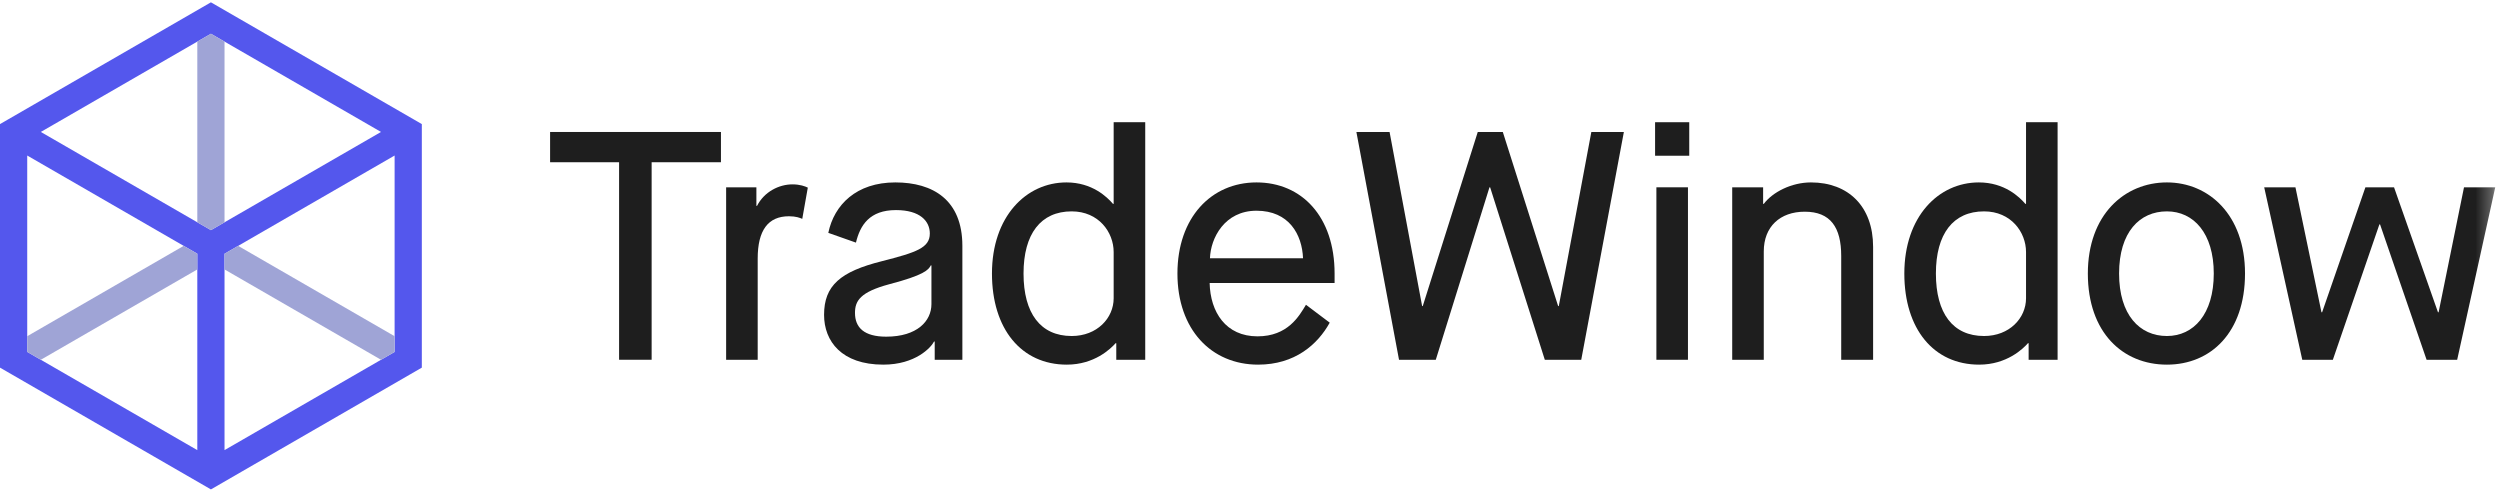
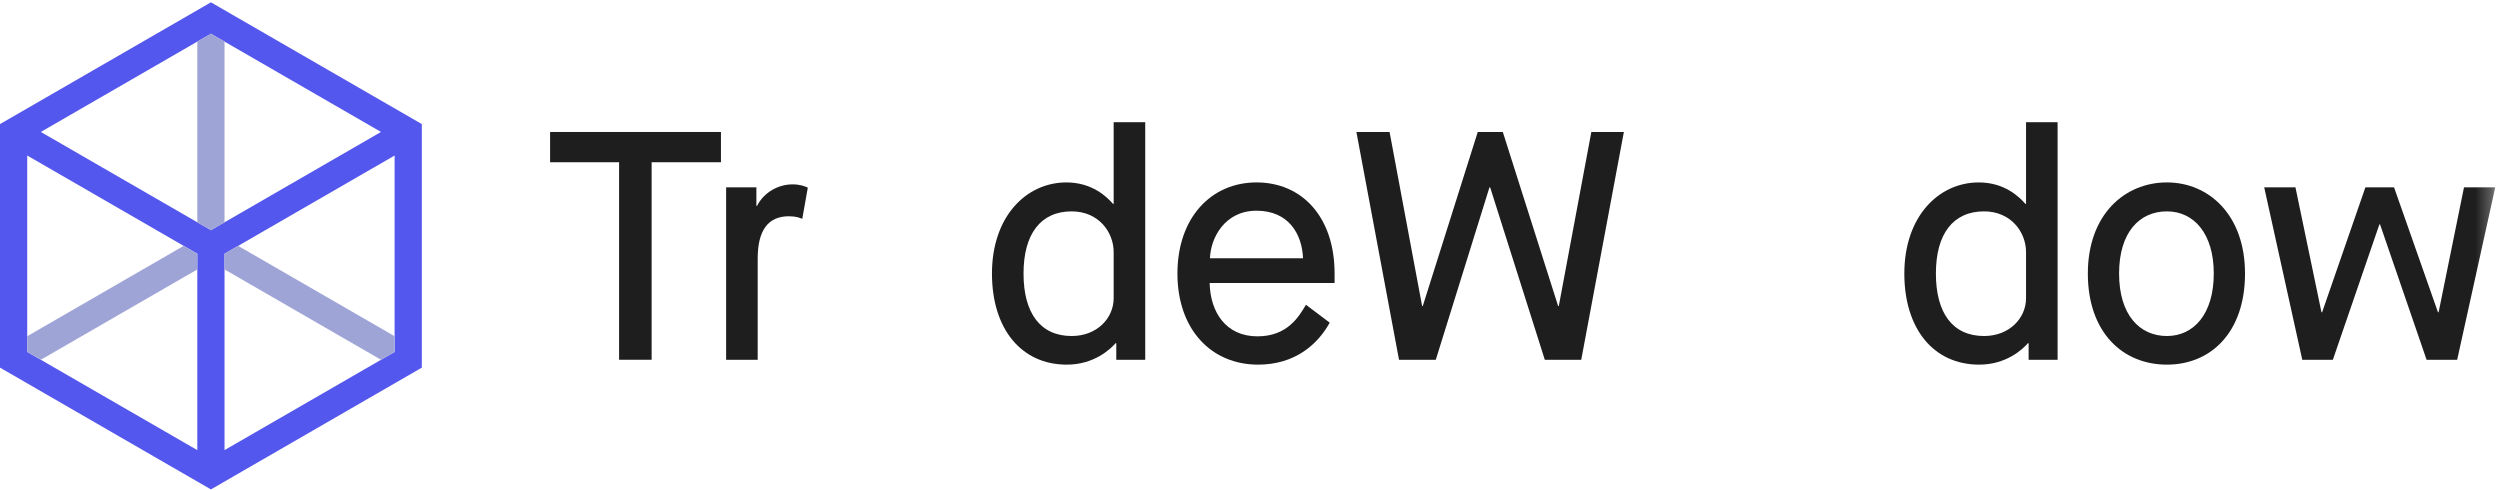
<svg xmlns="http://www.w3.org/2000/svg" xmlns:xlink="http://www.w3.org/1999/xlink" width="153px" height="30px" viewBox="0 0 153 30" version="1.1">
  <title>Element/Logo/TW Primary</title>
  <desc>Created with Sketch.</desc>
  <defs>
    <polygon id="path-1" points="0 29.858 152.709 29.858 152.709 0.048 0 0.048" />
  </defs>
  <g id="Symbols" stroke="none" stroke-width="1" fill="none" fill-rule="evenodd">
    <g id="Component/Header/Desktop" transform="translate(-150, -15)">
      <g id="Element/Logo/TW-Primary" transform="translate(150, 15)">
        <g transform="translate(-0, 0)">
          <path d="M12.908,0.142 L-2.8436019e-05,7.594 L-2.8436019e-05,22.499 L12.908,29.952 L25.816,22.499 L25.816,7.594 L12.908,0.142 Z M2.498,8.075 L12.908,2.065 L23.318,8.075 L12.908,14.085 L2.498,8.075 Z M13.741,15.528 L24.15,9.518 L24.15,21.538 L13.741,27.547 L13.741,15.528 Z M1.666,21.538 L1.666,9.518 L12.075,15.528 L12.075,27.548 L1.666,21.538 Z" id="Fill-1" fill="#5457ED" />
          <polygon id="Fill-2" fill="#9FA4D6" points="12.075 2.546 12.075 13.604 12.908 14.085 13.741 13.605 13.741 2.546 12.908 2.065" />
          <polygon id="Fill-3" fill="#9FA4D6" points="1.666 20.576 1.666 21.538 2.498 22.018 12.075 16.489 12.075 15.528 11.242 15.047" />
          <polygon id="Fill-4" fill="#9FA4D6" points="24.15 21.538 24.15 20.576 14.573 15.047 13.741 15.528 13.741 16.489 23.318 22.018" />
          <polygon id="Fill-5" fill="#1E1E1E" points="37.888 9.929 33.666 9.929 33.666 8.077 44.122 8.077 44.122 9.929 39.88 9.929 39.88 22.017 37.888 22.017" />
          <g id="Group-22" transform="translate(0, 0.094)">
            <path d="M44.439,11.369 L46.291,11.369 L46.291,12.504 L46.331,12.504 C46.769,11.647 47.665,11.189 48.502,11.189 C48.96,11.189 49.278,11.309 49.438,11.389 L49.099,13.3 C48.96,13.241 48.721,13.141 48.283,13.141 C47.008,13.141 46.371,13.998 46.371,15.73 L46.371,21.924 L44.439,21.924 L44.439,11.369 Z" id="Fill-6" fill="#1E1E1E" />
-             <path d="M52.325,19.056 C52.325,19.952 52.882,20.51 54.236,20.51 C56.128,20.51 57.004,19.554 57.004,18.518 L57.004,16.148 L56.965,16.148 C56.825,16.427 56.547,16.746 54.416,17.303 C52.643,17.781 52.325,18.319 52.325,19.056 L52.325,19.056 Z M57.204,20.808 L57.164,20.808 C56.985,21.167 56.029,22.222 54.057,22.222 C51.508,22.222 50.433,20.789 50.433,19.175 C50.433,17.383 51.428,16.527 53.978,15.889 C56.088,15.351 56.905,15.073 56.905,14.197 C56.905,13.44 56.308,12.763 54.834,12.763 C53.221,12.763 52.643,13.679 52.384,14.754 L50.692,14.157 C51.05,12.444 52.404,11.07 54.794,11.07 C57.104,11.07 58.897,12.145 58.897,14.953 L58.897,21.924 L57.204,21.924 L57.204,20.808 Z" id="Fill-8" fill="#1E1E1E" />
            <path d="M68.156,15.332 C68.156,14.117 67.24,12.842 65.587,12.842 C63.695,12.842 62.64,14.217 62.64,16.646 C62.64,19.076 63.675,20.47 65.587,20.47 C67.14,20.47 68.156,19.374 68.156,18.16 L68.156,15.332 Z M68.316,20.908 L68.276,20.908 C67.977,21.247 66.981,22.222 65.288,22.222 C62.5,22.222 60.708,20.032 60.708,16.646 C60.708,13.161 62.799,11.07 65.268,11.07 C66.842,11.07 67.758,11.966 68.116,12.384 L68.156,12.384 L68.156,7.386 L70.088,7.386 L70.088,21.924 L68.316,21.924 L68.316,20.908 Z" id="Fill-10" fill="#1E1E1E" />
            <path d="M79.746,15.71 C79.686,14.256 78.889,12.802 76.898,12.802 C74.946,12.802 74.09,14.475 74.05,15.71 L79.746,15.71 Z M81.379,19.653 C80.642,20.988 79.248,22.222 76.997,22.222 C74.129,22.222 72.059,20.071 72.059,16.646 C72.059,13.221 74.129,11.07 76.898,11.07 C79.666,11.07 81.677,13.161 81.677,16.646 L81.677,17.224 L74.03,17.224 C74.07,19.016 75.026,20.49 76.958,20.49 C78.81,20.49 79.507,19.255 79.925,18.558 L81.379,19.653 Z" id="Fill-12" fill="#1E1E1E" />
            <polygon id="Fill-14" fill="#1E1E1E" points="83.011 7.983 85.042 7.983 87.034 18.638 87.073 18.638 90.439 7.983 91.972 7.983 95.358 18.638 95.398 18.638 97.39 7.983 99.381 7.983 96.772 21.924 94.542 21.924 91.196 11.369 91.156 11.369 87.87 21.924 85.62 21.924" />
            <mask id="mask-2" fill="white">
              <use xlink:href="#path-1" />
            </mask>
            <g id="Clip-17" />
-             <path d="M101.371,21.924 L103.303,21.924 L103.303,11.369 L101.371,11.369 L101.371,21.924 Z M101.291,9.437 L103.382,9.437 L103.382,7.386 L101.291,7.386 L101.291,9.437 Z" id="Fill-16" fill="#1E1E1E" mask="url(#mask-2)" />
-             <path d="M106.011,11.369 L107.903,11.369 L107.903,12.384 L107.943,12.384 C108.48,11.667 109.635,11.07 110.83,11.07 C113.121,11.07 114.634,12.544 114.634,15.013 L114.634,21.924 L112.682,21.924 L112.682,15.571 C112.682,13.818 112.025,12.862 110.452,12.862 C108.939,12.862 107.943,13.778 107.943,15.292 L107.943,21.924 L106.011,21.924 L106.011,11.369 Z" id="Fill-18" fill="#1E1E1E" mask="url(#mask-2)" />
            <path d="M123.993,15.332 C123.993,14.117 123.077,12.842 121.424,12.842 C119.532,12.842 118.477,14.217 118.477,16.646 C118.477,19.076 119.512,20.47 121.424,20.47 C122.977,20.47 123.993,19.374 123.993,18.16 L123.993,15.332 Z M124.152,20.908 L124.113,20.908 C123.814,21.247 122.818,22.222 121.125,22.222 C118.337,22.222 116.545,20.032 116.545,16.646 C116.545,13.161 118.636,11.07 121.105,11.07 C122.679,11.07 123.595,11.966 123.954,12.384 L123.993,12.384 L123.993,7.386 L125.925,7.386 L125.925,21.924 L124.152,21.924 L124.152,20.908 Z" id="Fill-19" fill="#1E1E1E" mask="url(#mask-2)" />
            <path d="M135.483,16.646 C135.483,14.177 134.248,12.842 132.615,12.842 C130.942,12.842 129.688,14.117 129.688,16.646 C129.688,19.175 130.942,20.47 132.615,20.47 C134.248,20.47 135.483,19.136 135.483,16.646 M127.776,16.646 C127.776,13.042 130.026,11.07 132.615,11.07 C135.165,11.07 137.395,13.042 137.395,16.646 C137.395,20.251 135.304,22.222 132.615,22.222 C129.907,22.222 127.776,20.251 127.776,16.646" id="Fill-20" fill="#1E1E1E" mask="url(#mask-2)" />
            <polygon id="Fill-21" fill="#1E1E1E" mask="url(#mask-2)" points="146.515 11.369 149.204 19.016 149.243 19.016 150.797 11.369 152.709 11.369 150.379 21.924 148.507 21.924 145.659 13.639 145.619 13.639 142.771 21.924 140.899 21.924 138.569 11.369 140.481 11.369 142.074 19.016 142.114 19.016 144.763 11.369" />
          </g>
        </g>
      </g>
    </g>
  </g>
</svg>